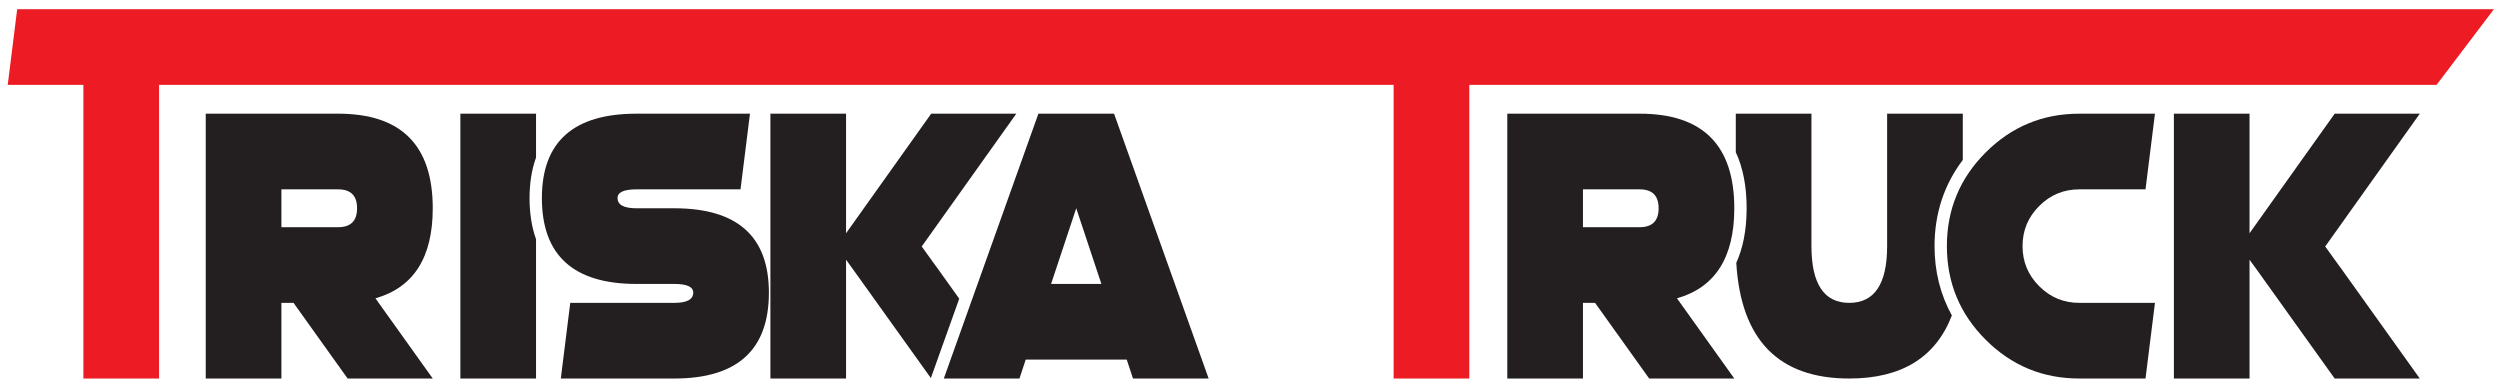
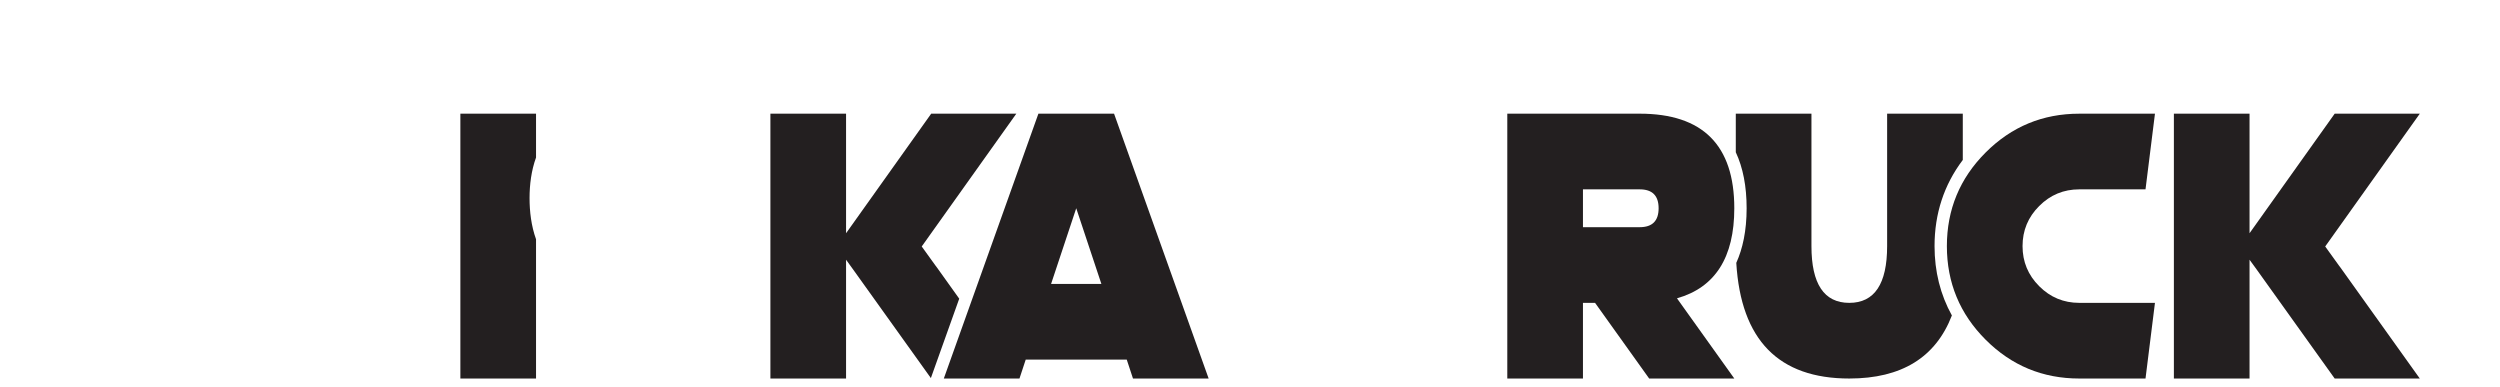
<svg xmlns="http://www.w3.org/2000/svg" width="181" height="28" viewBox="0 0 181 28" fill="none">
-   <path d="M169.455 19.379L175.193 27.405H169.031L163.375 19.502L162.867 18.804V27.405H157.389V8.231H162.867V16.886L169.031 8.231H175.193L168.345 17.845L169.332 19.215L169.455 19.379Z" fill="#231F20" />
+   <path d="M169.455 19.379L175.193 27.405H169.031L163.375 19.502L162.867 18.804V27.405H157.389V8.231H162.867V16.886L169.031 8.231H175.193L168.345 17.845L169.332 19.215L169.455 19.379" fill="#231F20" />
  <path d="M69.448 21.624L67.843 19.379L67.72 19.215L66.733 17.845L73.581 8.231H67.418L61.255 16.887V8.231H55.777V27.404H61.255V18.804L61.761 19.503L67.395 27.373L69.448 21.624Z" fill="#231F20" />
  <path d="M74.262 26.035L73.81 27.405H68.332L75.18 8.231H80.658L87.506 27.405H82.028L81.576 26.035H74.262ZM79.74 20.557L77.919 15.078L76.098 20.557H79.74Z" fill="#231F20" />
-   <path d="M180.559 0.667H1.244L0.559 6.145H6.037V27.404H11.516V6.145H100.899V27.404H106.377V6.145H176.407L180.559 0.667Z" fill="#ED1C24" />
  <path d="M115.482 21.926H114.606V27.404H109.128V8.23H118.715C123.28 8.23 125.563 10.513 125.563 15.078C125.563 18.639 124.179 20.813 121.413 21.598L125.563 27.404H119.399L115.482 21.926ZM114.606 13.709V16.448H118.715C119.628 16.448 120.084 15.991 120.084 15.078C120.084 14.165 119.628 13.709 118.715 13.709H114.606Z" fill="#231F20" />
  <path d="M140.061 17.818C140.061 15.468 140.748 13.377 142.106 11.581V8.231H136.628V17.818C136.628 20.557 135.714 21.927 133.888 21.927C132.062 21.927 131.149 20.557 131.149 17.818V8.231H125.671V11.022C126.191 12.132 126.456 13.487 126.456 15.079C126.456 16.722 126.167 18.012 125.707 19.032C126.043 24.613 128.769 27.405 133.888 27.405C137.669 27.405 140.144 25.882 141.316 22.839C140.483 21.335 140.061 19.655 140.061 17.818Z" fill="#231F20" />
  <path d="M150.541 8.231H156.019L155.335 13.709H150.541C149.409 13.709 148.441 14.111 147.638 14.915C146.834 15.717 146.432 16.686 146.432 17.818C146.432 18.95 146.834 19.918 147.638 20.721C148.441 21.525 149.409 21.927 150.541 21.927H156.019L155.335 27.405H150.541C147.893 27.405 145.634 26.469 143.762 24.597C141.891 22.726 140.954 20.466 140.954 17.818C140.954 15.17 141.891 12.91 143.762 11.039C145.634 9.167 147.893 8.231 150.541 8.231Z" fill="#231F20" />
  <path d="M38.34 14.339C38.34 13.376 38.464 12.358 38.809 11.405V8.231H33.331V27.404H38.809V17.322C38.462 16.353 38.34 15.318 38.34 14.339Z" fill="#231F20" />
-   <path d="M46.081 20.557C41.515 20.557 39.233 18.485 39.233 14.339C39.233 10.267 41.515 8.231 46.081 8.231H54.298L53.613 13.709H46.081C45.168 13.709 44.711 13.919 44.711 14.339C44.711 14.832 45.168 15.079 46.081 15.079H48.82C53.385 15.079 55.668 17.115 55.668 21.187C55.668 25.332 53.385 27.405 48.82 27.405H40.603L41.287 21.927H48.82C49.733 21.927 50.19 21.68 50.19 21.187C50.19 20.767 49.733 20.557 48.82 20.557H46.081Z" fill="#231F20" />
-   <path d="M21.251 21.926H20.374V27.404H14.896V8.23H24.483C29.048 8.23 31.331 10.513 31.331 15.078C31.331 18.639 29.947 20.813 27.181 21.598L31.331 27.404H25.167L21.251 21.926ZM20.374 13.709V16.448H24.483C25.396 16.448 25.852 15.991 25.852 15.078C25.852 14.165 25.396 13.709 24.483 13.709H20.374Z" fill="#231F20" />
</svg>